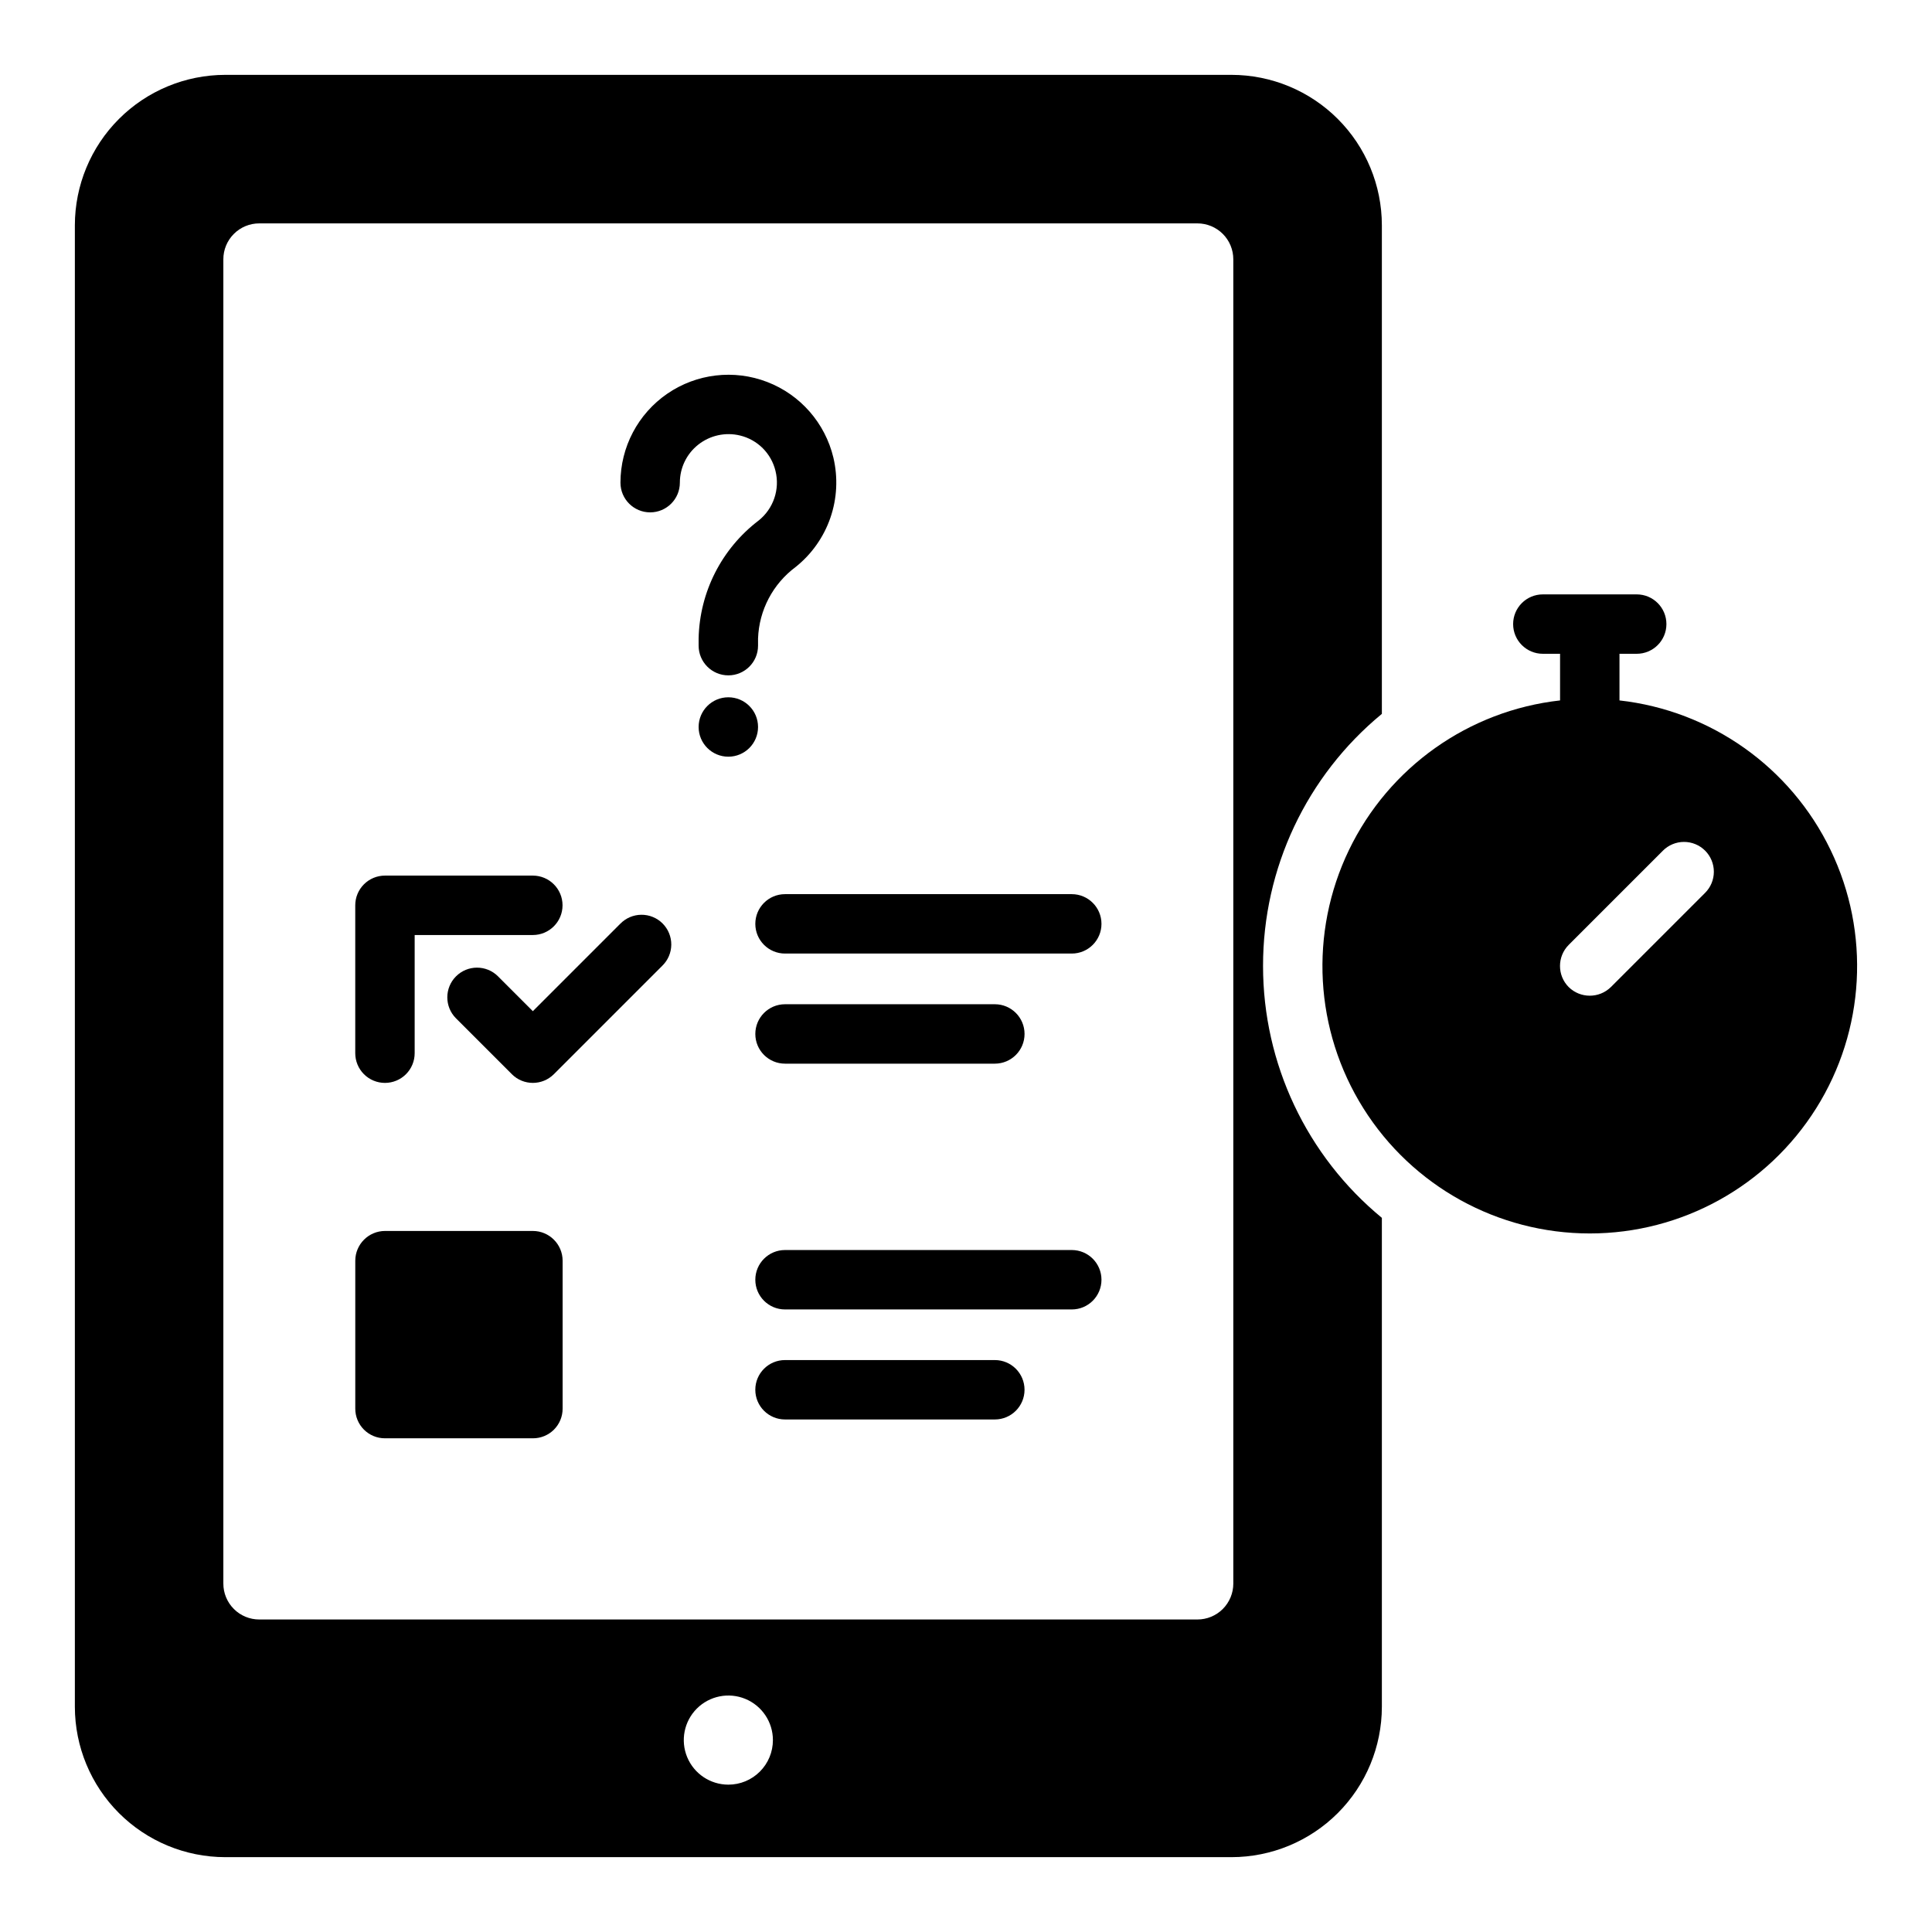
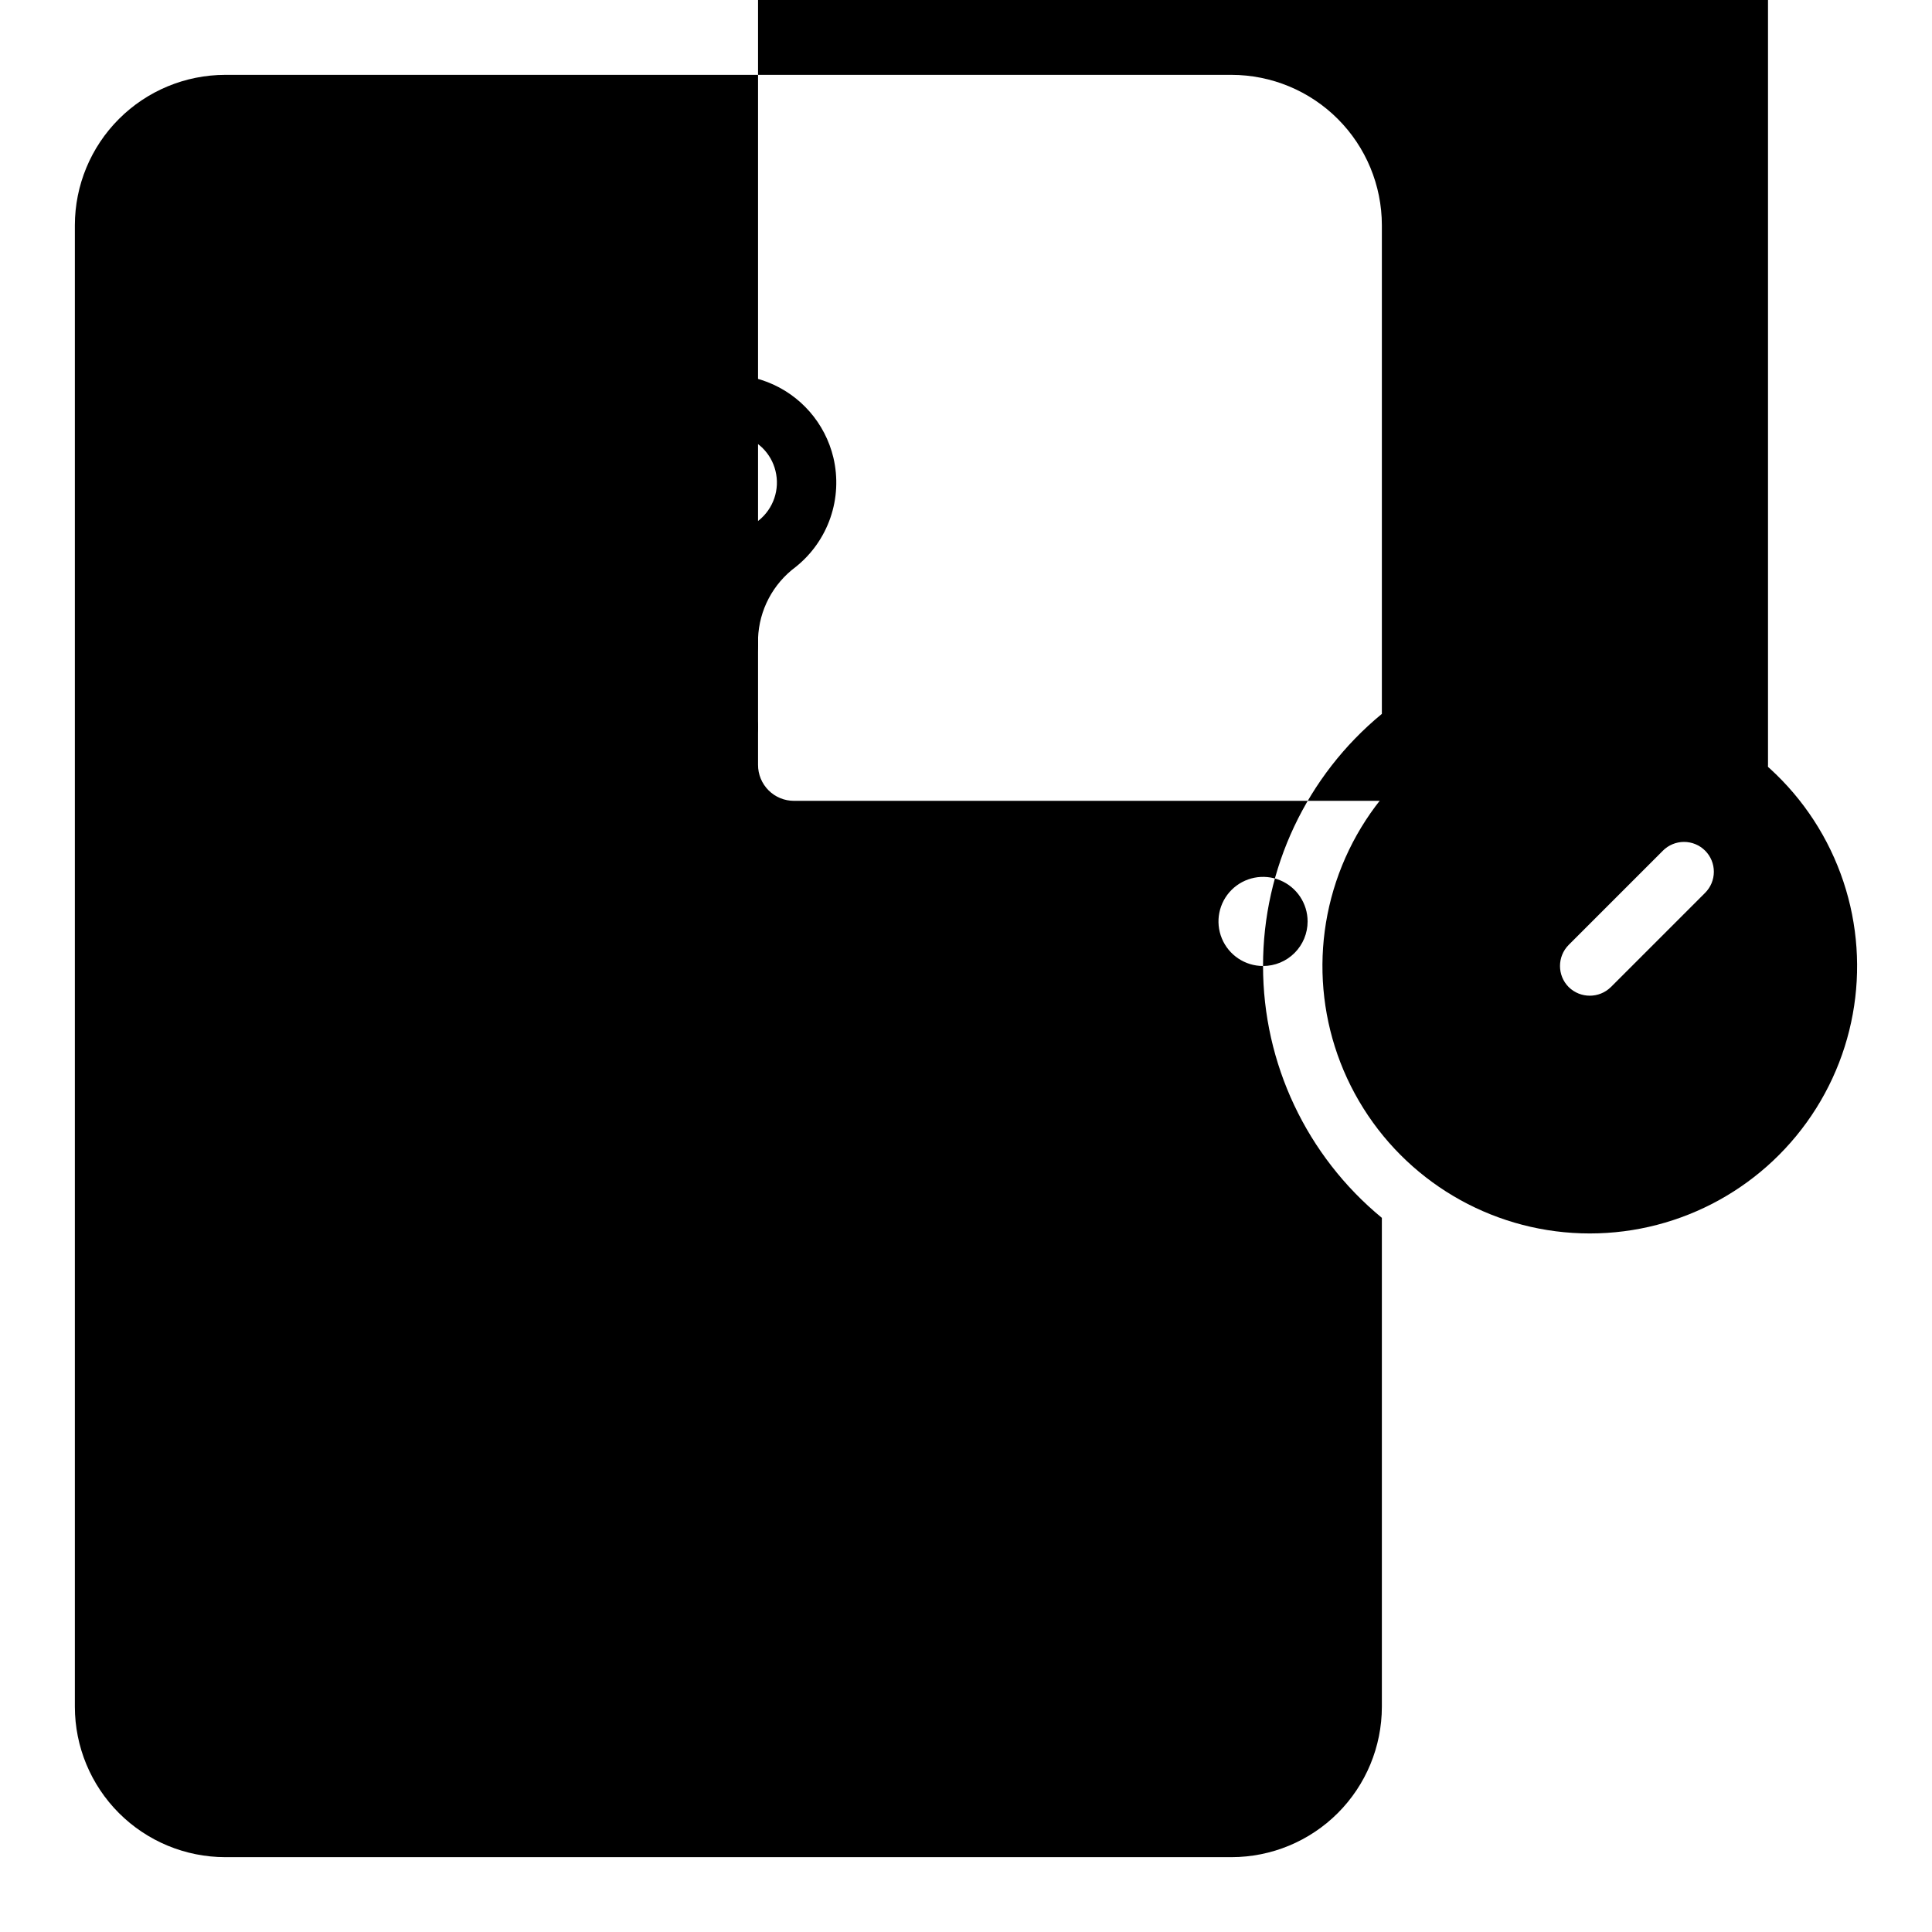
<svg xmlns="http://www.w3.org/2000/svg" fill="#000000" width="800px" height="800px" version="1.1" viewBox="144 144 512 512">
  <g>
-     <path d="m478.72 400c-0.031-25.863 11.523-50.379 31.488-66.816v-129.51c-0.012-10.562-4.215-20.688-11.68-28.152-7.469-7.469-17.594-11.668-28.152-11.684h-266.7c-10.562 0.016-20.688 4.215-28.152 11.684-7.469 7.465-11.668 17.59-11.684 28.152v392.66c0.016 10.559 4.215 20.684 11.684 28.152 7.465 7.465 17.59 11.668 28.152 11.68h266.7c10.559-0.012 20.684-4.215 28.152-11.68 7.465-7.469 11.668-17.594 11.68-28.152v-129.59c-19.941-16.426-31.492-40.91-31.488-66.742zm-141.7 216.95c-4.777 0-9.082-2.879-10.91-7.289-1.828-4.414-0.816-9.492 2.559-12.871 3.379-3.375 8.457-4.387 12.871-2.559 4.41 1.828 7.289 6.133 7.289 10.91 0.004 3.133-1.238 6.137-3.457 8.352-2.215 2.219-5.219 3.461-8.352 3.457zm133.82-53.293v-0.004c0.004 2.527-1 4.953-2.785 6.742-1.789 1.789-4.215 2.789-6.742 2.785h-248.6c-2.527 0.004-4.953-0.996-6.738-2.785-1.789-1.789-2.793-4.215-2.785-6.742v-350.93c-0.008-2.527 0.996-4.953 2.785-6.738 1.785-1.789 4.211-2.793 6.738-2.785h248.6c2.527-0.008 4.953 0.996 6.742 2.785 1.785 1.785 2.789 4.211 2.785 6.738z" />
+     <path d="m478.72 400c-0.031-25.863 11.523-50.379 31.488-66.816v-129.51c-0.012-10.562-4.215-20.688-11.68-28.152-7.469-7.469-17.594-11.668-28.152-11.684h-266.7c-10.562 0.016-20.688 4.215-28.152 11.684-7.469 7.465-11.668 17.59-11.684 28.152v392.66c0.016 10.559 4.215 20.684 11.684 28.152 7.465 7.465 17.59 11.668 28.152 11.68h266.7c10.559-0.012 20.684-4.215 28.152-11.68 7.465-7.469 11.668-17.594 11.68-28.152v-129.59c-19.941-16.426-31.492-40.91-31.488-66.742zc-4.777 0-9.082-2.879-10.91-7.289-1.828-4.414-0.816-9.492 2.559-12.871 3.379-3.375 8.457-4.387 12.871-2.559 4.41 1.828 7.289 6.133 7.289 10.91 0.004 3.133-1.238 6.137-3.457 8.352-2.215 2.219-5.219 3.461-8.352 3.457zm133.82-53.293v-0.004c0.004 2.527-1 4.953-2.785 6.742-1.789 1.789-4.215 2.789-6.742 2.785h-248.6c-2.527 0.004-4.953-0.996-6.738-2.785-1.789-1.789-2.793-4.215-2.785-6.742v-350.93c-0.008-2.527 0.996-4.953 2.785-6.738 1.785-1.789 4.211-2.793 6.738-2.785h248.6c2.527-0.008 4.953 0.996 6.742 2.785 1.785 1.785 2.789 4.211 2.785 6.738z" />
    <path d="m573.18 329.62v-12.359h4.566c4.348 0 7.871-3.523 7.871-7.871s-3.523-7.871-7.871-7.871h-24.875c-4.348 0-7.875 3.523-7.875 7.871s3.527 7.871 7.875 7.871h4.562v12.359c-24.223 2.711-45.352 17.68-55.941 39.633-10.586 21.957-9.148 47.812 3.816 68.453 12.961 20.645 35.625 33.172 60 33.172 24.371 0 47.035-12.527 60-33.172 12.961-20.641 14.402-46.496 3.812-68.453-10.586-21.953-31.719-36.922-55.941-39.633zm22.672 51.012-24.953 24.953h-0.004c-3.102 3.047-8.07 3.047-11.176 0-3.07-3.094-3.07-8.082 0-11.176l24.953-24.953v-0.004c1.48-1.492 3.496-2.332 5.598-2.336 2.102-0.004 4.117 0.828 5.606 2.316 1.484 1.484 2.316 3.504 2.312 5.606-0.004 2.102-0.844 4.113-2.336 5.594z" />
    <path d="m344.89 336.66c0 4.348-3.523 7.871-7.871 7.871-4.348 0-7.875-3.523-7.875-7.871s3.527-7.871 7.875-7.871c4.348 0 7.871 3.523 7.871 7.871" />
    <path d="m246.02 430.98c2.086 0 4.09-0.828 5.566-2.305 1.477-1.477 2.305-3.481 2.305-5.57v-31.316h31.312c4.348 0 7.875-3.527 7.875-7.875 0-4.344-3.527-7.871-7.875-7.871h-39.184c-2.09 0-4.094 0.828-5.57 2.305-1.477 1.477-2.305 3.481-2.305 5.566v39.191c0 2.09 0.828 4.094 2.305 5.57 1.477 1.477 3.481 2.305 5.57 2.305z" />
    <path d="m308.37 388.81-23.16 23.164-9.258-9.258h0.004c-3.078-3.051-8.043-3.039-11.109 0.027-3.062 3.062-3.074 8.031-0.023 11.105l14.82 14.82v0.004c3.074 3.074 8.059 3.074 11.133 0l28.73-28.73c1.512-1.469 2.375-3.481 2.391-5.59s-0.816-4.133-2.305-5.625c-1.492-1.492-3.519-2.32-5.629-2.305-2.109 0.016-4.121 0.875-5.59 2.391z" />
-     <path d="m352.04 425.88h55.605c4.348 0 7.871-3.523 7.871-7.871 0-4.348-3.523-7.875-7.871-7.875h-55.605c-4.348 0-7.871 3.527-7.871 7.875 0 4.348 3.523 7.871 7.871 7.871z" />
    <path d="m428.03 380.96h-75.992c-4.348 0-7.871 3.523-7.871 7.871 0 4.348 3.523 7.871 7.871 7.871h75.992c4.348 0 7.871-3.523 7.871-7.871 0-4.348-3.523-7.871-7.871-7.871z" />
    <path d="m293.1 478.09v39.203c0.008 2.09-0.82 4.094-2.297 5.574-1.48 1.477-3.488 2.305-5.578 2.297h-39.199c-2.09 0.008-4.098-0.82-5.578-2.297-1.477-1.48-2.305-3.484-2.297-5.574v-39.203c0.016-4.344 3.531-7.859 7.875-7.871h39.203-0.004c4.344 0.012 7.859 3.527 7.875 7.871z" />
    <path d="m407.64 504.43h-55.605c-4.348 0-7.871 3.523-7.871 7.871 0 4.348 3.523 7.871 7.871 7.871h55.605c4.348 0 7.871-3.523 7.871-7.871 0-4.348-3.523-7.871-7.871-7.871z" />
    <path d="m428.03 475.27h-75.992c-4.348 0-7.871 3.527-7.871 7.875s3.523 7.871 7.871 7.871h75.992c4.348 0 7.871-3.523 7.871-7.871s-3.523-7.875-7.871-7.875z" />
    <path d="m340.14 259.42c4.625 1.117 8.242 4.731 9.367 9.355 1.219 4.891-0.531 10.047-4.481 13.184-9.781 7.449-15.629 18.949-15.883 31.242v1.906c0 4.348 3.527 7.871 7.875 7.871 4.348 0 7.871-3.523 7.871-7.871v-1.906c0.27-7.5 3.938-14.469 9.961-18.941 4.246-3.387 7.438-7.91 9.211-13.043 1.77-5.133 2.043-10.664 0.793-15.949-2.191-9.164-8.754-16.664-17.551-20.047-8.793-3.383-18.691-2.219-26.461 3.113-7.769 5.336-12.414 14.152-12.414 23.578 0 4.348 3.523 7.871 7.871 7.871 4.348 0 7.871-3.523 7.871-7.871-0.004-3.914 1.777-7.617 4.844-10.051 3.133-2.488 7.238-3.391 11.125-2.441z" />
  </g>
</svg>